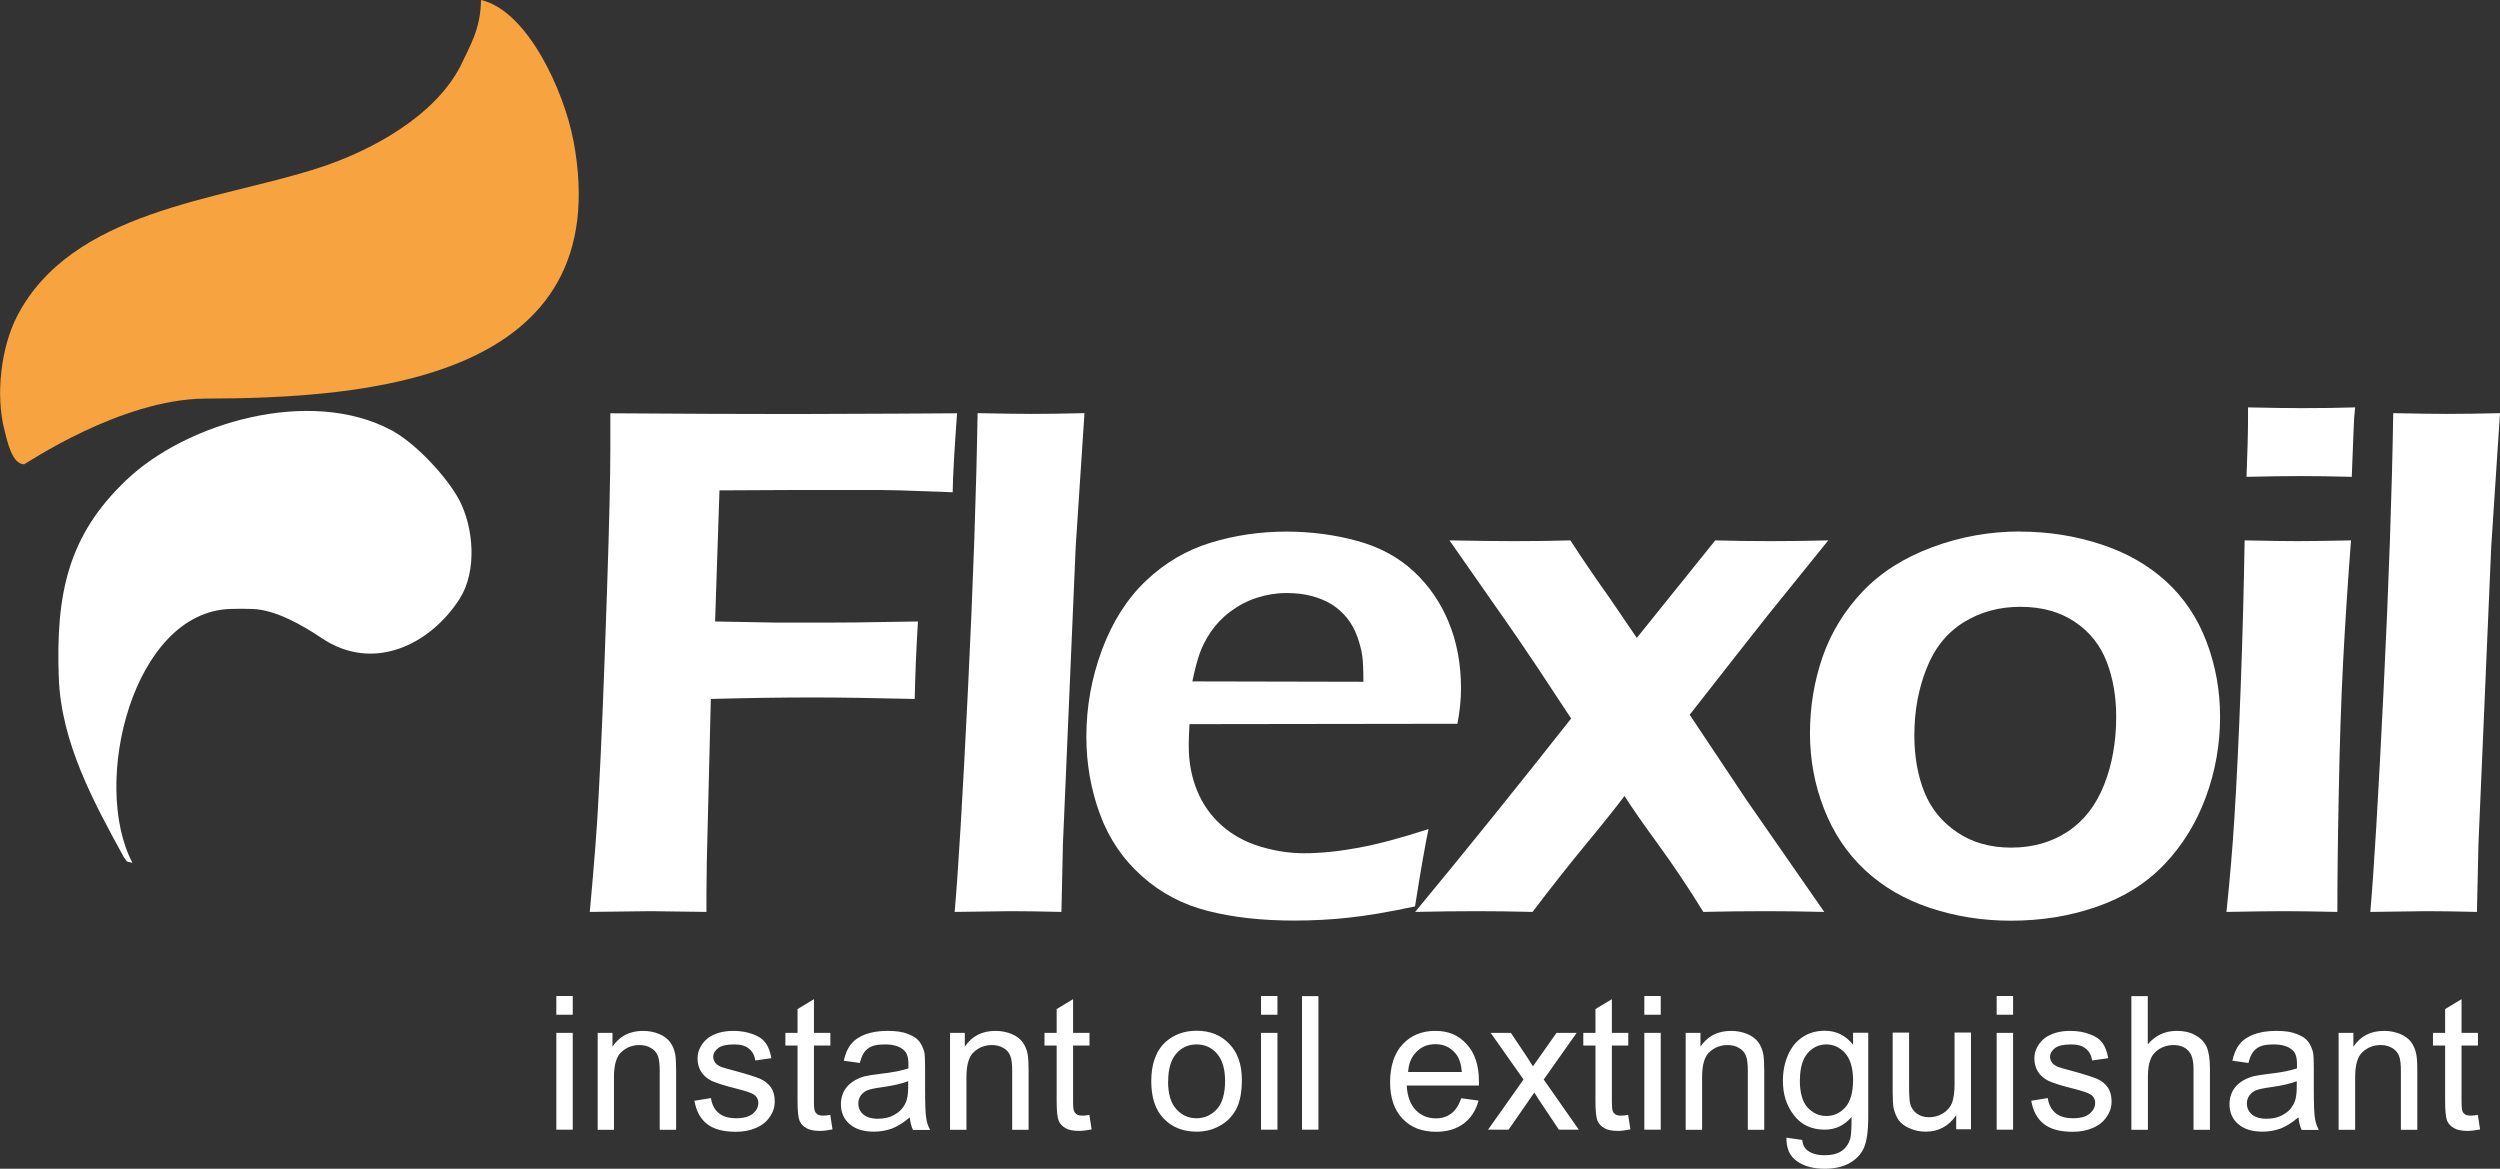
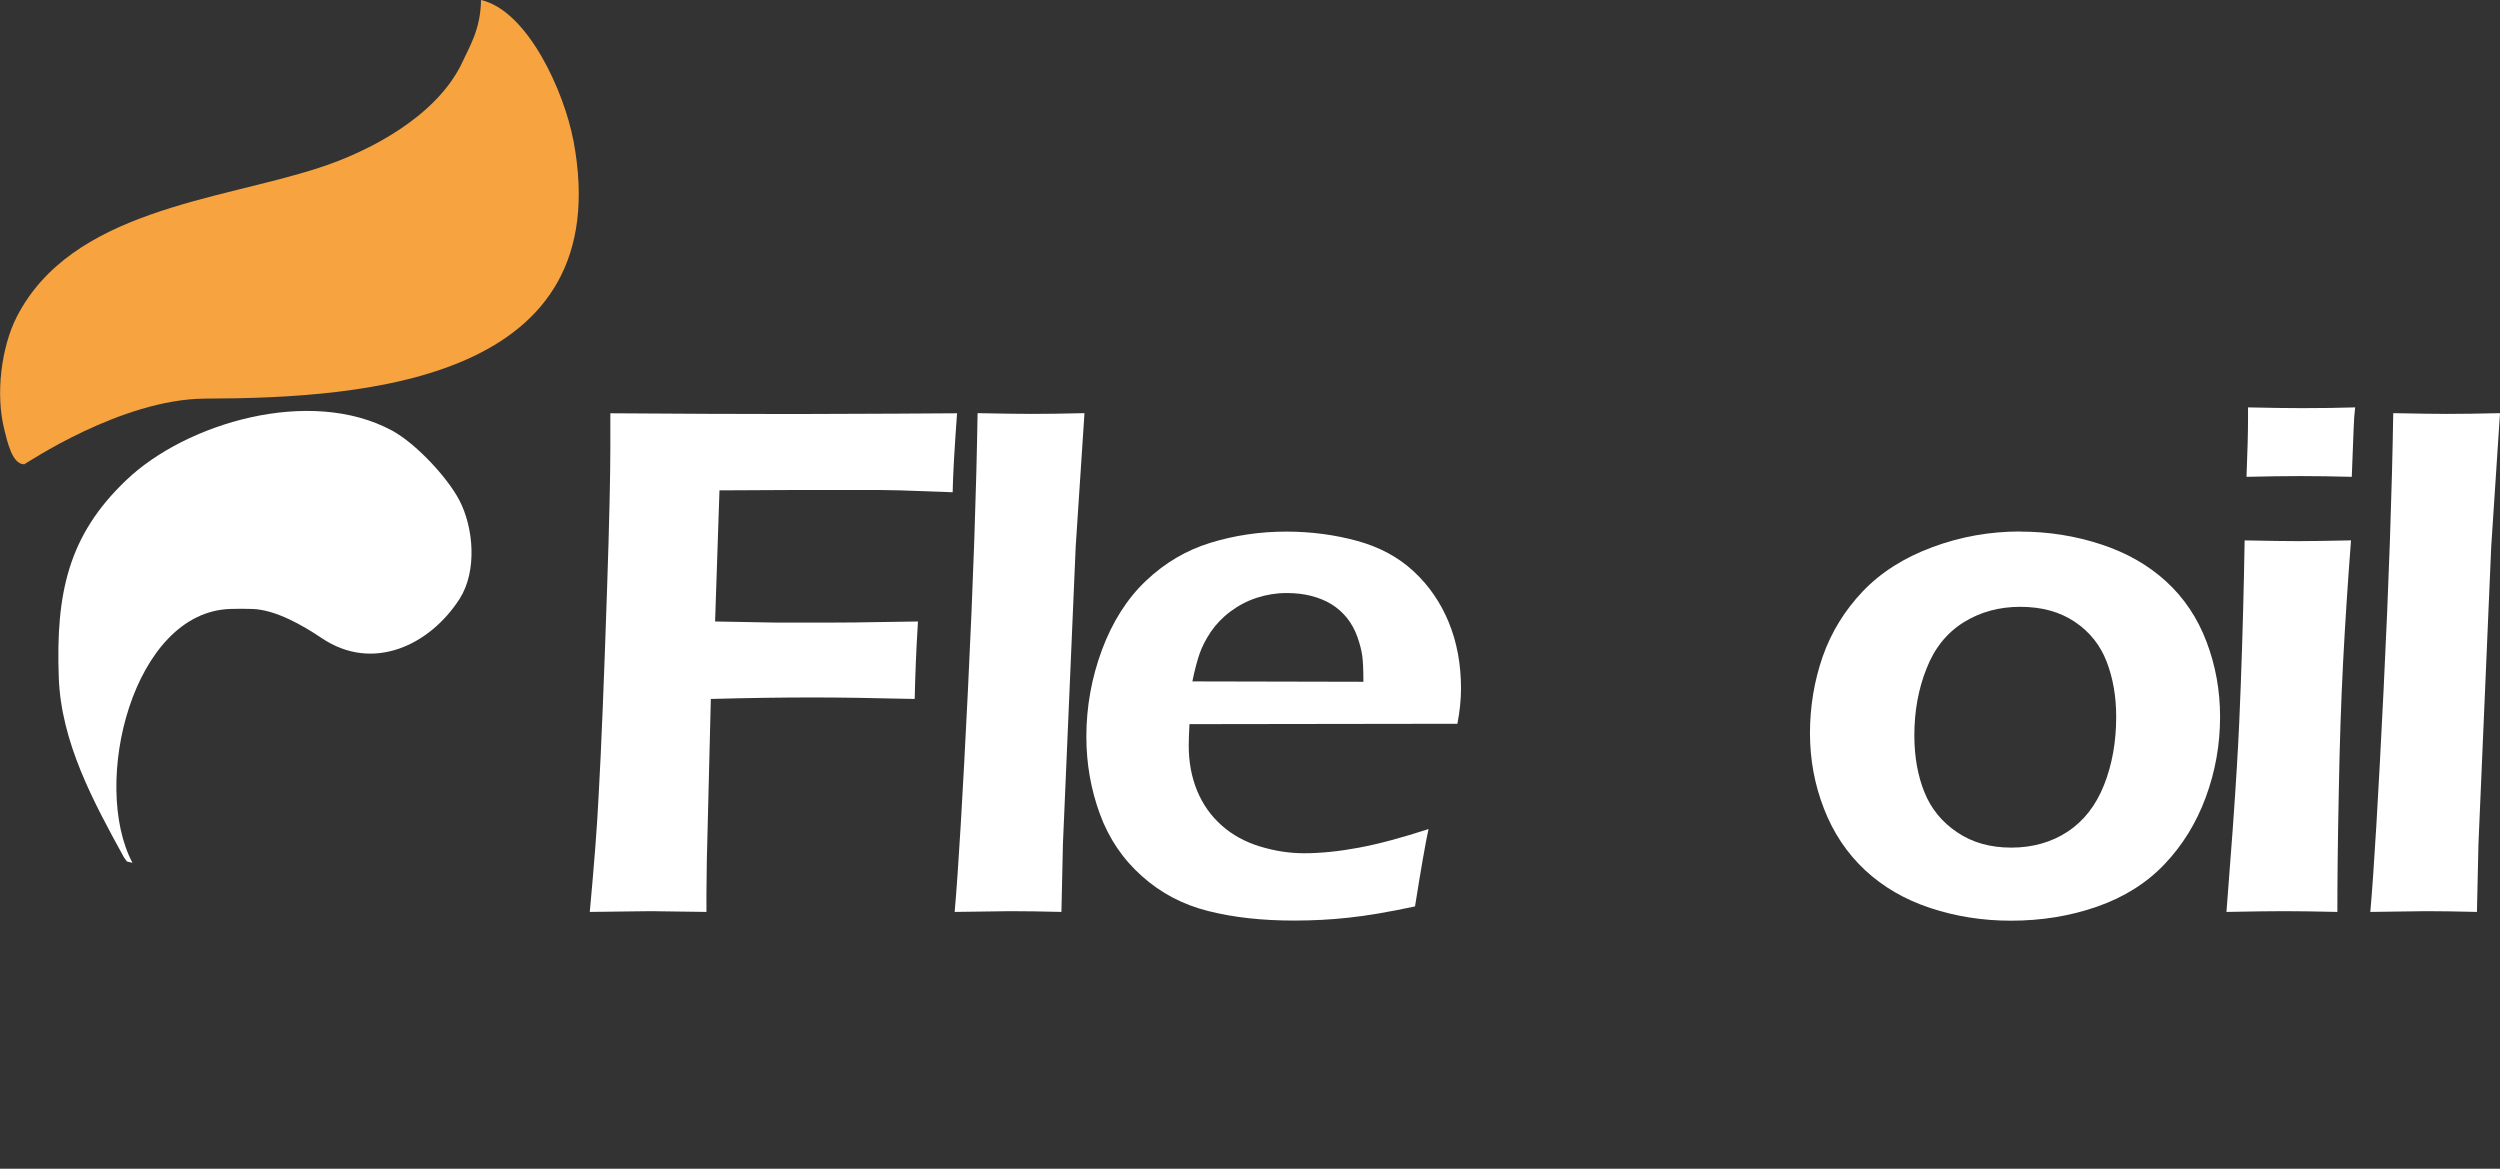
<svg xmlns="http://www.w3.org/2000/svg" width="477" height="223" viewBox="0 0 477 223" fill="none">
  <rect x="0" y="0" width="477" height="223" fill="#333333" stroke="none" />
  <g clip-path="url(#clip0_28_20)">
    <path d="M112.532 173.995C113.369 164.882 113.943 157.564 114.206 152.039C114.732 142.783 115.258 129.557 115.831 112.313C116.262 99.59 116.453 90.597 116.453 85.335V78.854C129.793 78.949 141.46 78.997 151.453 78.997L170.962 78.925L182.605 78.854C182.103 85.79 181.816 90.788 181.768 93.921L171.799 93.562L167.758 93.491H151.716L137.276 93.562L136.44 118.579L148.298 118.795C157.311 118.795 163.096 118.795 165.654 118.723L175.146 118.579C174.811 123.985 174.62 128.888 174.524 133.36C166.443 133.169 159.988 133.073 155.207 133.073C149.158 133.073 142.632 133.169 135.627 133.36L134.862 164.165L134.79 170.431V173.995L124.103 173.851C123.554 173.851 119.681 173.899 112.508 173.995" fill="white" />
    <path d="M182.15 173.995C182.843 166.15 183.68 152.039 184.684 131.638C185.688 111.261 186.286 93.658 186.525 78.83C191.378 78.925 194.821 78.973 196.853 78.973C199.602 78.973 202.949 78.925 206.918 78.83L205.244 104.277L202.806 161.032L202.519 173.995C198.694 173.899 195.466 173.851 192.813 173.851C191.928 173.851 188.366 173.899 182.126 173.995" fill="white" />
    <path d="M227.503 130.012L260.137 130.083C260.137 127.859 260.065 126.209 259.921 125.156C259.778 124.08 259.467 122.884 258.989 121.521C258.511 120.158 257.841 118.962 257.005 117.91C256.168 116.881 255.188 115.996 254.064 115.303C252.94 114.609 251.649 114.083 250.191 113.7C248.733 113.318 247.155 113.15 245.481 113.15C243.521 113.15 241.632 113.461 239.791 114.059C237.951 114.657 236.277 115.542 234.747 116.69C233.217 117.838 231.974 119.153 231.017 120.564C230.061 121.999 229.344 123.387 228.89 124.702C228.435 126.017 227.957 127.787 227.503 130.012ZM272.568 158.162C271.971 160.912 271.11 165.839 269.986 172.942C264.966 174.018 260.734 174.736 257.292 175.095C253.849 175.477 250.382 175.645 246.892 175.645C240.795 175.645 235.345 175.047 230.539 173.827C225.734 172.631 221.502 170.407 217.892 167.178C214.258 163.949 211.581 160.003 209.859 155.316C208.138 150.628 207.277 145.701 207.277 140.559C207.277 134.843 208.281 129.318 210.266 123.961C212.274 118.603 215.071 114.203 218.657 110.806C222.267 107.386 226.355 104.971 230.97 103.56C235.56 102.149 240.389 101.431 245.41 101.431C250.143 101.431 254.662 102.029 258.941 103.201C263.221 104.373 266.807 106.31 269.723 109.013C272.616 111.691 274.864 114.944 276.417 118.723C277.971 122.502 278.76 126.711 278.76 131.351C278.76 133.527 278.521 135.776 278.067 138.095L226.953 138.167C226.857 139.889 226.81 141.252 226.81 142.281C226.81 145.39 227.336 148.26 228.411 150.867C229.487 153.474 231.041 155.674 233.097 157.492C235.129 159.31 237.592 160.649 240.413 161.51C243.258 162.371 246.031 162.801 248.781 162.801C251.984 162.801 255.475 162.443 259.204 161.749C262.958 161.056 267.404 159.86 272.568 158.186V158.162Z" fill="white" />
-     <path d="M270.01 173.995C279.788 162.18 289.709 149.863 299.774 137.091L293.415 127.453C291.335 124.319 288.586 120.277 285.143 115.398L276.56 103.105C281.677 103.201 285.765 103.249 288.825 103.249C292.865 103.249 296.475 103.201 299.631 103.105C301.783 106.43 304.245 110.065 307.042 113.987L312.302 121.712L327.268 103.105C330.567 103.201 334.105 103.249 337.883 103.249C341.421 103.249 345.079 103.201 348.832 103.105L337.189 117.527C334.56 120.851 329.611 127.142 322.391 136.373L333.316 152.756L348.067 173.995C344.051 173.899 340.369 173.851 336.95 173.851C332.862 173.851 328.87 173.899 324.997 173.995C322.104 169.307 319.211 165.002 316.342 161.056C313.473 157.133 311.346 154.072 309.959 151.872C308.094 154.335 305.608 157.444 302.476 161.223C299.368 165.002 295.997 169.259 292.411 173.995C288.514 173.899 284.976 173.851 281.796 173.851C278.258 173.851 274.337 173.899 270.01 173.995Z" fill="white" />
    <path d="M385.458 115.781C381.418 115.781 377.832 116.762 374.652 118.747C371.473 120.732 369.106 123.65 367.576 127.572C366.022 131.47 365.257 135.728 365.257 140.32C365.257 144.362 365.902 147.973 367.169 151.13C368.436 154.287 370.516 156.846 373.433 158.807C376.326 160.769 379.768 161.725 383.761 161.725C387.753 161.725 391.411 160.721 394.495 158.688C397.579 156.655 399.898 153.689 401.452 149.767C403.006 145.844 403.771 141.516 403.771 136.78C403.771 132.929 403.174 129.414 401.954 126.257C400.735 123.1 398.727 120.564 395.882 118.651C393.037 116.738 389.57 115.781 385.482 115.781M385.458 101.431C390.814 101.431 395.93 102.244 400.831 103.847C405.732 105.449 409.892 107.817 413.31 110.95C416.729 114.083 419.287 117.91 421.009 122.454C422.73 126.974 423.591 131.757 423.591 136.78C423.591 142.066 422.682 147.184 420.865 152.111C419.048 157.038 416.418 161.295 412.976 164.906C409.533 168.518 405.254 171.196 400.114 172.99C394.974 174.784 389.499 175.669 383.689 175.669C378.286 175.669 373.17 174.856 368.317 173.253C363.464 171.651 359.304 169.235 355.861 166.03C352.418 162.825 349.813 158.927 348.019 154.311C346.226 149.719 345.342 144.912 345.342 139.889C345.342 134.867 346.155 129.892 347.78 125.252C349.406 120.612 351.964 116.475 355.407 112.839C358.873 109.204 363.296 106.406 368.699 104.397C374.102 102.388 379.673 101.407 385.434 101.407L385.458 101.431Z" fill="white" />
-     <path d="M428.636 90.979C428.827 86.196 428.923 82.513 428.923 79.954V77.73C433.154 77.825 436.597 77.873 439.251 77.873C442.885 77.873 446.255 77.825 449.363 77.73C449.22 78.901 449.124 80.217 449.077 81.7L448.718 90.979C445.18 90.884 441.928 90.836 438.964 90.836C435.999 90.836 432.557 90.884 428.636 90.979ZM424.811 173.995C425.528 167.035 426.006 161.199 426.293 156.511C426.771 149.073 427.177 140.511 427.536 130.777C427.895 121.067 428.134 111.835 428.277 103.105C432.796 103.201 436.214 103.249 438.462 103.249C440.542 103.249 443.913 103.201 448.574 103.105C447.953 111.189 447.451 118.914 447.068 126.257C446.686 133.599 446.399 142.018 446.232 151.489C446.04 160.96 445.969 168.47 445.969 173.995C441.737 173.899 438.342 173.851 435.784 173.851C433.369 173.851 429.712 173.899 424.834 173.995H424.811Z" fill="white" />
+     <path d="M428.636 90.979C428.827 86.196 428.923 82.513 428.923 79.954V77.73C433.154 77.825 436.597 77.873 439.251 77.873C442.885 77.873 446.255 77.825 449.363 77.73C449.22 78.901 449.124 80.217 449.077 81.7L448.718 90.979C445.18 90.884 441.928 90.836 438.964 90.836C435.999 90.836 432.557 90.884 428.636 90.979ZM424.811 173.995C426.771 149.073 427.177 140.511 427.536 130.777C427.895 121.067 428.134 111.835 428.277 103.105C432.796 103.201 436.214 103.249 438.462 103.249C440.542 103.249 443.913 103.201 448.574 103.105C447.953 111.189 447.451 118.914 447.068 126.257C446.686 133.599 446.399 142.018 446.232 151.489C446.04 160.96 445.969 168.47 445.969 173.995C441.737 173.899 438.342 173.851 435.784 173.851C433.369 173.851 429.712 173.899 424.834 173.995H424.811Z" fill="white" />
    <path d="M452.256 173.995C452.949 166.15 453.786 152.039 454.79 131.638C455.794 111.261 456.392 93.658 456.631 78.83C461.46 78.925 464.903 78.973 466.959 78.973C469.708 78.973 473.055 78.925 477 78.83L475.326 104.277L472.888 161.032L472.601 173.995C468.776 173.899 465.548 173.851 462.895 173.851C462.01 173.851 458.448 173.899 452.208 173.995" fill="white" />
-     <path d="M472.769 212.716L473.199 215.49C472.314 215.658 471.525 215.777 470.856 215.777C469.708 215.777 468.824 215.61 468.226 215.251C467.581 214.892 467.15 214.39 466.911 213.84C466.672 213.242 466.529 212.022 466.529 210.133V199.49H464.21V197.074H466.529V192.53L469.661 190.641V197.074H472.792V199.49H469.661V210.3C469.661 211.185 469.732 211.759 469.828 211.998C469.924 212.285 470.115 212.453 470.354 212.644C470.593 212.788 470.952 212.859 471.43 212.859C471.741 212.859 472.219 212.835 472.792 212.716M446.207 215.538V197.074H449.029V199.705C450.391 197.672 452.328 196.692 454.91 196.692C456.01 196.692 457.038 196.907 457.97 197.29C458.902 197.672 459.596 198.222 460.074 198.868C460.528 199.514 460.863 200.279 461.03 201.188C461.15 201.762 461.221 202.79 461.221 204.201V215.562H458.089V204.345C458.089 203.077 457.994 202.097 457.731 201.451C457.492 200.853 457.061 200.303 456.44 199.968C455.794 199.586 455.077 199.394 454.24 199.394C452.925 199.394 451.778 199.825 450.822 200.686C449.865 201.499 449.363 203.101 449.363 205.493V215.562H446.231L446.207 215.538ZM438.246 206.282C437.099 206.737 435.401 207.143 433.13 207.454C431.839 207.622 430.931 207.837 430.381 208.052C429.855 208.291 429.448 208.626 429.138 209.08C428.851 209.511 428.707 210.013 428.707 210.539C428.707 211.4 429.018 212.07 429.664 212.644C430.309 213.17 431.218 213.457 432.437 213.457C433.656 213.457 434.708 213.218 435.64 212.668C436.597 212.142 437.266 211.424 437.696 210.492C438.055 209.822 438.222 208.746 438.222 207.406V206.258L438.246 206.282ZM438.485 213.218C437.314 214.223 436.214 214.892 435.138 215.323C434.063 215.705 432.891 215.921 431.696 215.921C429.664 215.921 428.11 215.418 427.01 214.438C425.91 213.481 425.384 212.19 425.384 210.659C425.384 209.774 425.599 208.913 425.982 208.172C426.412 207.43 426.938 206.856 427.608 206.402C428.277 205.947 429.042 205.613 429.855 205.373C430.5 205.23 431.409 205.062 432.676 204.919C435.21 204.632 437.051 204.273 438.27 203.843V203.03C438.27 201.738 437.983 200.853 437.386 200.351C436.597 199.633 435.401 199.275 433.823 199.275C432.246 199.275 431.265 199.514 430.548 200.064C429.831 200.566 429.329 201.475 428.994 202.814L425.934 202.384C426.221 201.068 426.675 199.992 427.321 199.227C427.966 198.414 428.875 197.792 430.094 197.337C431.313 196.907 432.7 196.692 434.302 196.692C435.903 196.692 437.147 196.859 438.151 197.266C439.155 197.624 439.848 198.079 440.326 198.653C440.781 199.227 441.115 199.944 441.33 200.781C441.426 201.308 441.474 202.264 441.474 203.675V207.813C441.474 210.731 441.546 212.548 441.689 213.338C441.785 214.127 442.048 214.868 442.43 215.586H439.155C438.844 214.916 438.653 214.151 438.557 213.266L438.485 213.218ZM406.665 215.538V190.067H409.797V199.251C411.255 197.553 413.072 196.692 415.319 196.692C416.682 196.692 417.853 196.931 418.834 197.505C419.862 198.031 420.579 198.796 421.009 199.705C421.439 200.662 421.655 202.049 421.655 203.843V215.562H418.523V203.891C418.523 202.336 418.212 201.188 417.519 200.47C416.849 199.753 415.893 199.394 414.65 199.394C413.765 199.394 412.881 199.633 412.044 200.112C411.255 200.614 410.657 201.26 410.346 202.073C409.988 202.886 409.82 204.034 409.82 205.493V215.562H406.689L406.665 215.538ZM387.634 210.013L390.718 209.511C390.886 210.755 391.388 211.687 392.177 212.357C392.966 213.027 394.089 213.362 395.524 213.362C396.958 213.362 398.01 213.075 398.727 212.477C399.397 211.903 399.755 211.233 399.755 210.42C399.755 209.75 399.445 209.176 398.823 208.793C398.369 208.506 397.293 208.148 395.619 207.717C393.3 207.143 391.746 206.641 390.862 206.234C389.977 205.804 389.308 205.206 388.83 204.465C388.399 203.747 388.16 202.91 388.16 202.001C388.16 201.188 388.328 200.447 388.734 199.729C389.117 199.012 389.619 198.461 390.264 197.983C390.766 197.624 391.412 197.313 392.249 197.05C393.109 196.811 393.994 196.692 394.95 196.692C396.385 196.692 397.652 196.907 398.751 197.337C399.851 197.72 400.64 198.294 401.166 199.012C401.668 199.729 402.051 200.686 402.242 201.905L399.182 202.336C399.038 201.379 398.656 200.614 397.962 200.088C397.317 199.514 396.361 199.275 395.141 199.275C393.707 199.275 392.679 199.514 392.081 199.992C391.483 200.447 391.149 201.021 391.149 201.666C391.149 202.049 391.292 202.408 391.531 202.766C391.77 203.077 392.177 203.364 392.703 203.58C393.014 203.699 393.946 203.962 395.476 204.369C397.676 204.967 399.206 205.469 400.09 205.828C400.975 206.21 401.644 206.761 402.146 207.454C402.648 208.172 402.887 209.057 402.887 210.133C402.887 211.209 402.6 212.166 401.955 213.075C401.357 214.007 400.497 214.701 399.325 215.203C398.178 215.705 396.91 215.945 395.452 215.945C393.061 215.945 391.221 215.442 389.977 214.462C388.686 213.457 387.921 211.998 387.563 210.037L387.634 210.013ZM380.964 215.538V197.074H384.096V215.538H380.964ZM380.964 193.606V190.043H384.096V193.606H380.964ZM373.242 215.538V212.788C371.808 214.892 369.871 215.921 367.409 215.921C366.309 215.921 365.305 215.705 364.349 215.275C363.416 214.892 362.723 214.342 362.245 213.696C361.814 213.051 361.504 212.309 361.288 211.376C361.193 210.779 361.121 209.774 361.121 208.459V197.026H364.253V207.239C364.253 208.865 364.325 209.989 364.444 210.539C364.659 211.353 365.09 211.998 365.711 212.453C366.309 212.907 367.098 213.17 368.054 213.17C369.011 213.17 369.871 212.931 370.684 212.453C371.497 211.95 372.071 211.305 372.429 210.492C372.74 209.631 372.931 208.459 372.931 206.856V197.003H376.063V215.466H373.242V215.538ZM343.406 205.995C343.406 208.387 343.86 210.157 344.84 211.257C345.844 212.357 347.016 212.931 348.474 212.931C349.932 212.931 351.104 212.357 352.108 211.257C353.064 210.157 353.566 208.435 353.566 206.067C353.566 203.819 353.064 202.121 352.084 200.973C351.056 199.825 349.837 199.275 348.45 199.275C347.064 199.275 345.844 199.849 344.888 200.949C343.932 202.097 343.43 203.771 343.43 205.995H343.406ZM340.848 217.069L343.86 217.499C343.956 218.432 344.314 219.126 344.936 219.556C345.725 220.13 346.753 220.417 348.092 220.417C349.55 220.417 350.65 220.13 351.463 219.556C352.251 218.982 352.777 218.169 353.064 217.14C353.208 216.495 353.28 215.155 353.28 213.122C351.893 214.725 350.219 215.538 348.163 215.538C345.629 215.538 343.669 214.605 342.282 212.788C340.848 210.946 340.178 208.77 340.178 206.21C340.178 204.441 340.489 202.838 341.135 201.331C341.78 199.849 342.689 198.701 343.908 197.887C345.127 197.074 346.538 196.668 348.187 196.668C350.363 196.668 352.132 197.553 353.566 199.322V197.05H356.459V213.003C356.459 215.897 356.172 217.906 355.575 219.126C355.001 220.345 354.092 221.254 352.801 221.972C351.558 222.641 350.004 223 348.139 223C345.94 223 344.147 222.498 342.808 221.517C341.445 220.561 340.824 219.054 340.848 217.069ZM321.626 215.538V197.074H324.447V199.705C325.81 197.672 327.746 196.692 330.328 196.692C331.428 196.692 332.456 196.907 333.389 197.29C334.321 197.672 335.014 198.222 335.492 198.868C335.947 199.514 336.281 200.279 336.449 201.188C336.544 201.762 336.616 202.79 336.616 204.201V215.562H333.484V204.345C333.484 203.077 333.389 202.097 333.126 201.451C332.887 200.853 332.456 200.303 331.835 199.968C331.189 199.586 330.472 199.394 329.635 199.394C328.32 199.394 327.173 199.825 326.216 200.686C325.26 201.499 324.758 203.101 324.758 205.493V215.562H321.626V215.538ZM313.737 215.538V197.074H316.869V215.538H313.737ZM313.737 193.606V190.043H316.869V193.606H313.737ZM310.653 212.716L311.083 215.49C310.198 215.658 309.409 215.777 308.74 215.777C307.592 215.777 306.708 215.61 306.11 215.251C305.465 214.892 305.034 214.39 304.795 213.84C304.556 213.242 304.413 212.022 304.413 210.133V199.49H302.094V197.074H304.413V192.53L307.545 190.641V197.074H310.677V199.49H307.545V210.3C307.545 211.185 307.616 211.759 307.712 211.998C307.808 212.285 307.999 212.453 308.238 212.644C308.477 212.788 308.836 212.859 309.314 212.859C309.625 212.859 310.103 212.835 310.677 212.716H310.653ZM283.924 215.538L290.69 205.971L284.426 197.074H288.275L291.192 201.427C291.718 202.24 292.148 202.91 292.483 203.46C293.009 202.719 293.487 202.025 293.917 201.427L296.978 197.074H300.827L294.539 205.971L301.233 215.538H297.432L293.631 209.846L292.746 208.459L287.845 215.538H283.996H283.924ZM268.647 204.536H278.928C278.784 202.958 278.402 201.834 277.756 201.044C276.752 199.825 275.485 199.227 273.883 199.227C272.449 199.227 271.253 199.681 270.297 200.662C269.293 201.618 268.767 202.934 268.671 204.536H268.647ZM278.88 209.559L282.107 209.989C281.605 211.879 280.649 213.338 279.286 214.366C277.9 215.394 276.154 215.945 274.027 215.945C271.325 215.945 269.197 215.131 267.619 213.457C266.018 211.783 265.229 209.463 265.229 206.474C265.229 203.484 266.018 200.949 267.619 199.251C269.221 197.553 271.277 196.692 273.835 196.692C276.393 196.692 278.282 197.505 279.836 199.227C281.39 200.901 282.179 203.245 282.179 206.306V207.119H268.408C268.504 209.152 269.078 210.683 270.106 211.783C271.134 212.859 272.425 213.385 273.979 213.385C275.126 213.385 276.083 213.075 276.895 212.453C277.708 211.855 278.354 210.874 278.808 209.559H278.88ZM248.422 215.538V190.067H251.554V215.538H248.422ZM240.604 215.538V197.074H243.736V215.538H240.604ZM240.604 193.606V190.043H243.736V193.606H240.604ZM222.865 206.33C222.865 208.674 223.391 210.468 224.419 211.592C225.447 212.764 226.738 213.362 228.292 213.362C229.846 213.362 231.137 212.764 232.213 211.592C233.241 210.42 233.743 208.65 233.743 206.21C233.743 203.938 233.217 202.192 232.189 201.021C231.161 199.849 229.87 199.275 228.316 199.275C226.762 199.275 225.471 199.849 224.443 201.021C223.415 202.192 222.889 203.938 222.889 206.33H222.865ZM219.661 206.282C219.661 202.91 220.617 200.375 222.506 198.701C224.108 197.337 226.021 196.668 228.316 196.668C230.874 196.668 232.93 197.481 234.532 199.155C236.133 200.781 236.946 203.101 236.946 206.019C236.946 208.411 236.588 210.252 235.87 211.616C235.153 212.979 234.125 214.031 232.786 214.773C231.4 215.562 229.941 215.921 228.316 215.921C225.758 215.921 223.654 215.107 222.052 213.433C220.45 211.807 219.661 209.415 219.661 206.282ZM207.851 212.716L208.281 215.49C207.397 215.658 206.608 215.777 205.938 215.777C204.791 215.777 203.906 215.61 203.309 215.251C202.663 214.892 202.233 214.39 201.994 213.84C201.755 213.242 201.611 212.022 201.611 210.133V199.49H199.292V197.074H201.611V192.53L204.743 190.641V197.074H207.875V199.49H204.743V210.3C204.743 211.185 204.815 211.759 204.934 211.998C205.03 212.285 205.221 212.453 205.46 212.644C205.699 212.788 206.058 212.859 206.536 212.859C206.847 212.859 207.325 212.835 207.875 212.716H207.851ZM181.266 215.538V197.074H184.087V199.705C185.45 197.672 187.386 196.692 189.968 196.692C191.068 196.692 192.096 196.907 193.028 197.29C193.961 197.672 194.654 198.222 195.132 198.868C195.586 199.514 195.921 200.279 196.088 201.188C196.184 201.762 196.256 202.79 196.256 204.201V215.562H193.124V204.345C193.124 203.077 193.028 202.097 192.765 201.451C192.526 200.853 192.096 200.303 191.474 199.968C190.829 199.586 190.112 199.394 189.275 199.394C187.96 199.394 186.812 199.825 185.856 200.686C184.9 201.499 184.398 203.101 184.398 205.493V215.562H181.266V215.538ZM173.305 206.282C172.157 206.737 170.46 207.143 168.189 207.454C166.898 207.622 165.989 207.837 165.439 208.052C164.913 208.291 164.507 208.626 164.196 209.08C163.909 209.511 163.766 210.013 163.766 210.539C163.766 211.4 164.077 212.07 164.722 212.644C165.368 213.17 166.276 213.457 167.495 213.457C168.715 213.457 169.766 213.218 170.699 212.668C171.655 212.142 172.325 211.424 172.755 210.492C173.114 209.822 173.281 208.746 173.281 207.406V206.258L173.305 206.282ZM173.544 213.218C172.372 214.223 171.273 214.892 170.197 215.323C169.121 215.705 167.95 215.921 166.754 215.921C164.722 215.921 163.168 215.418 162.068 214.438C160.969 213.481 160.443 212.19 160.443 210.659C160.443 209.774 160.658 208.913 161.04 208.172C161.471 207.43 161.997 206.856 162.666 206.402C163.335 205.947 164.1 205.613 164.913 205.373C165.559 205.23 166.467 205.062 167.734 204.919C170.269 204.632 172.109 204.273 173.329 203.843V203.03C173.329 201.738 173.042 200.853 172.444 200.351C171.655 199.633 170.46 199.275 168.882 199.275C167.304 199.275 166.324 199.514 165.607 200.064C164.889 200.566 164.387 201.475 164.053 202.814L160.992 202.384C161.279 201.068 161.734 199.992 162.379 199.227C163.025 198.414 163.933 197.792 165.152 197.337C166.372 196.907 167.758 196.692 169.336 196.692C170.914 196.692 172.181 196.859 173.185 197.266C174.189 197.624 174.883 198.079 175.361 198.653C175.815 199.227 176.15 199.944 176.365 200.781C176.461 201.308 176.508 202.264 176.508 203.675V207.813C176.508 210.731 176.58 212.548 176.724 213.338C176.819 214.127 177.082 214.868 177.465 215.586H174.189C173.879 214.916 173.687 214.151 173.592 213.266L173.544 213.218ZM158.41 212.716L158.841 215.49C157.956 215.658 157.167 215.777 156.498 215.777C155.35 215.777 154.466 215.61 153.868 215.251C153.223 214.892 152.792 214.39 152.553 213.84C152.314 213.242 152.171 212.022 152.171 210.133V199.49H149.852V197.074H152.171V192.53L155.302 190.641V197.074H158.434V199.49H155.302V210.3C155.302 211.185 155.374 211.759 155.47 211.998C155.589 212.285 155.757 212.453 155.996 212.644C156.235 212.788 156.593 212.859 157.072 212.859C157.382 212.859 157.861 212.835 158.41 212.716ZM132.567 210.013L135.651 209.511C135.818 210.755 136.32 211.687 137.109 212.357C137.898 213.027 139.022 213.362 140.456 213.362C141.89 213.362 142.942 213.075 143.66 212.477C144.329 211.903 144.688 211.233 144.688 210.42C144.688 209.75 144.377 209.176 143.755 208.793C143.301 208.506 142.225 208.148 140.552 207.717C138.233 207.143 136.679 206.641 135.794 206.234C134.909 205.804 134.24 205.206 133.762 204.465C133.332 203.747 133.093 202.91 133.093 202.001C133.093 201.188 133.26 200.447 133.666 199.729C134.049 199.012 134.551 198.461 135.196 197.983C135.698 197.624 136.344 197.313 137.181 197.05C138.041 196.811 138.926 196.692 139.882 196.692C141.317 196.692 142.584 196.907 143.684 197.337C144.783 197.72 145.572 198.294 146.098 199.012C146.6 199.729 146.983 200.686 147.174 201.905L144.114 202.336C143.97 201.379 143.588 200.614 142.895 200.088C142.249 199.514 141.293 199.275 140.073 199.275C138.639 199.275 137.611 199.514 137.013 199.992C136.416 200.447 136.081 201.021 136.081 201.666C136.081 202.049 136.224 202.408 136.463 202.766C136.703 203.077 137.109 203.364 137.635 203.58C137.946 203.699 138.878 203.962 140.408 204.369C142.608 204.967 144.138 205.469 145.022 205.828C145.907 206.21 146.576 206.761 147.078 207.454C147.58 208.172 147.819 209.057 147.819 210.133C147.819 211.209 147.533 212.166 146.887 213.075C146.289 214.007 145.429 214.701 144.257 215.203C143.11 215.705 141.843 215.945 140.384 215.945C137.994 215.945 136.153 215.442 134.91 214.462C133.619 213.457 132.853 211.998 132.495 210.037L132.567 210.013ZM114.038 215.538V197.074H116.859V199.705C118.222 197.672 120.159 196.692 122.717 196.692C123.816 196.692 124.844 196.907 125.777 197.29C126.709 197.672 127.403 198.222 127.881 198.868C128.335 199.514 128.67 200.279 128.837 201.188C128.933 201.762 129.004 202.79 129.004 204.201V215.562H125.873V204.345C125.873 203.077 125.777 202.097 125.514 201.451C125.275 200.853 124.844 200.303 124.223 199.968C123.577 199.586 122.86 199.394 122.023 199.394C120.709 199.394 119.561 199.825 118.605 200.686C117.648 201.499 117.146 203.101 117.146 205.493V215.562H114.014L114.038 215.538ZM106.149 215.538V197.074H109.281V215.538H106.149ZM106.149 193.606V190.043H109.281V193.606H106.149Z" fill="white" />
    <path fill-rule="evenodd" clip-rule="evenodd" d="M109.376 26.715C107.703 17.746 100.793 2.081 91.78 0C91.685 5.644 89.653 8.73 87.907 12.508C82.958 22.243 70.694 28.844 60.772 32.048C41.623 38.267 13.651 40.084 3.203 60.438C0.239 66.249 -0.909 75.29 0.86 82.106C1.386 84.163 2.295 88.588 4.614 88.588C4.805 88.588 22.999 76.127 39.184 76.055C69.881 75.984 118.078 72.611 109.4 26.739" fill="#F6A340" />
    <path fill-rule="evenodd" clip-rule="evenodd" d="M43.942 116.188C45.161 116.14 46.906 116.14 48.149 116.188C52.596 116.331 57.76 119.321 61.322 121.712C71.148 128.385 82.074 123.052 87.716 114.226C91.063 108.941 90.394 100.642 87.597 95.356C85.254 90.956 79.301 84.594 74.806 82.154C59.123 73.688 35.455 80.743 24.099 91.601C13.006 102.149 10.639 113.198 11.213 129.222C11.643 141.635 17.835 152.996 23.668 163.615C24.529 164.691 23.812 164.236 25.27 164.619C17.285 149.504 25.366 116.762 43.942 116.188Z" fill="white" />
  </g>
  <defs>
    <clipPath id="clip0_28_20">
      <rect width="477" height="223" fill="white" />
    </clipPath>
  </defs>
</svg>